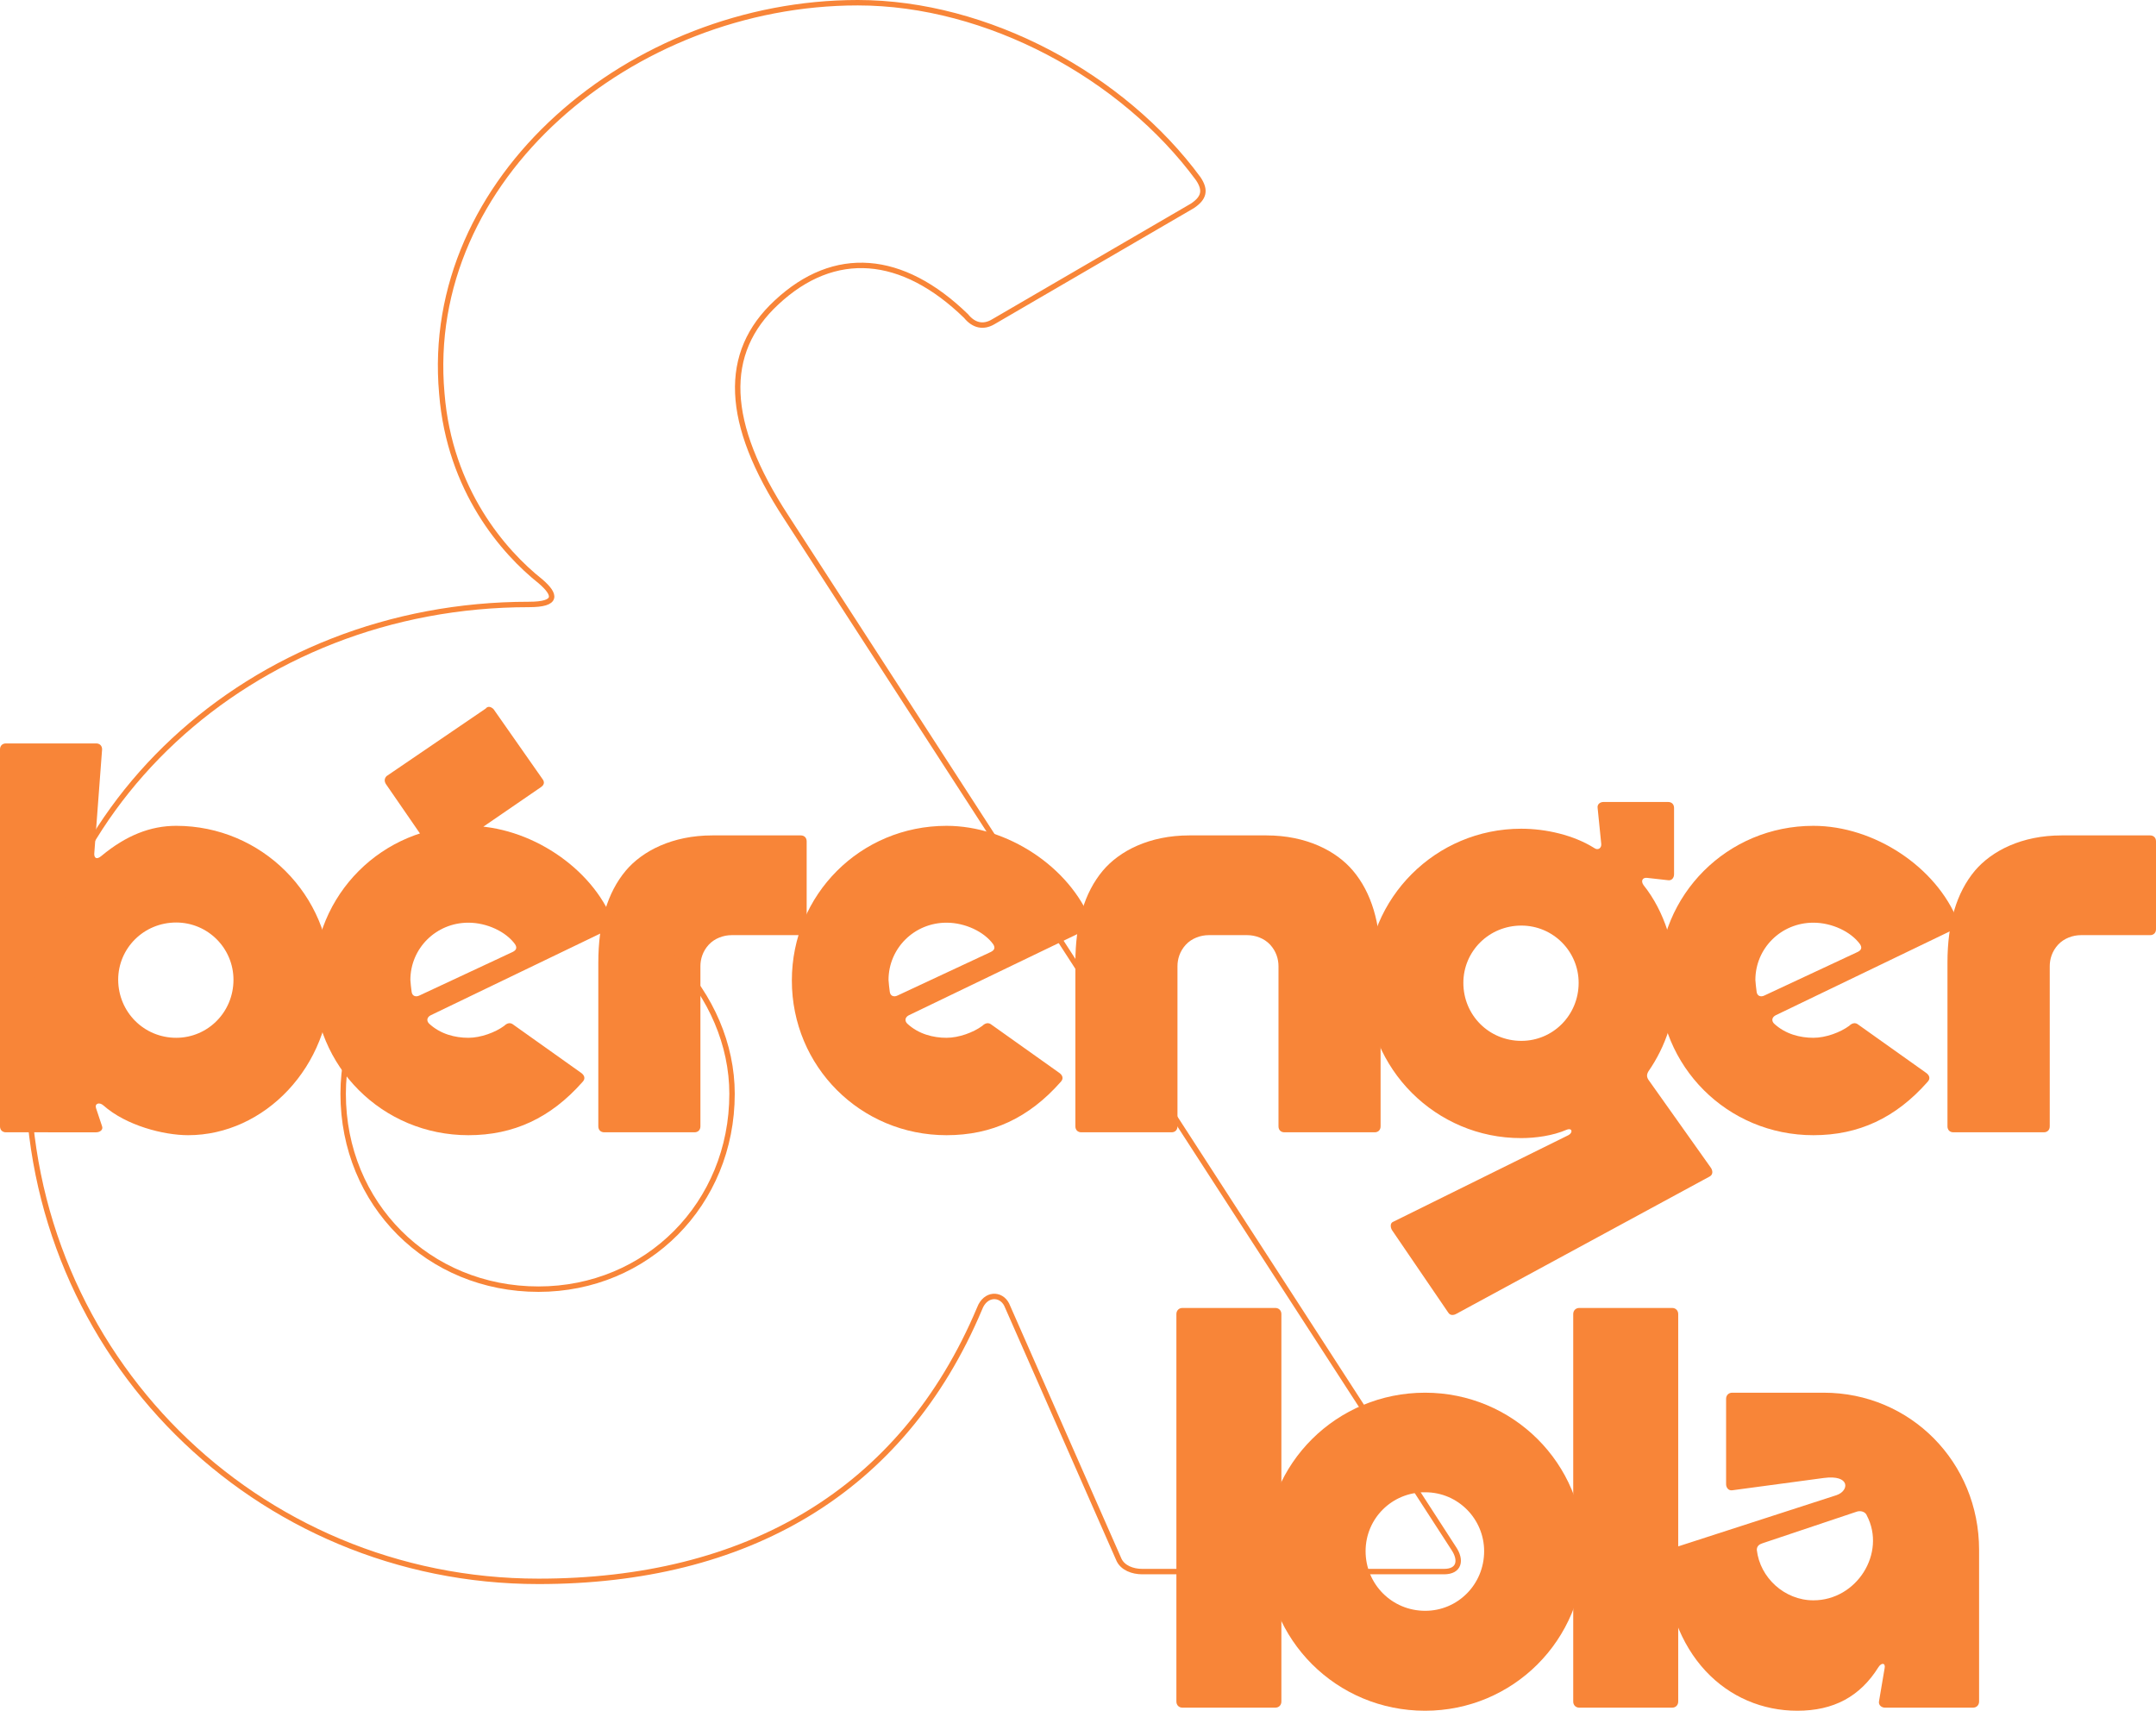
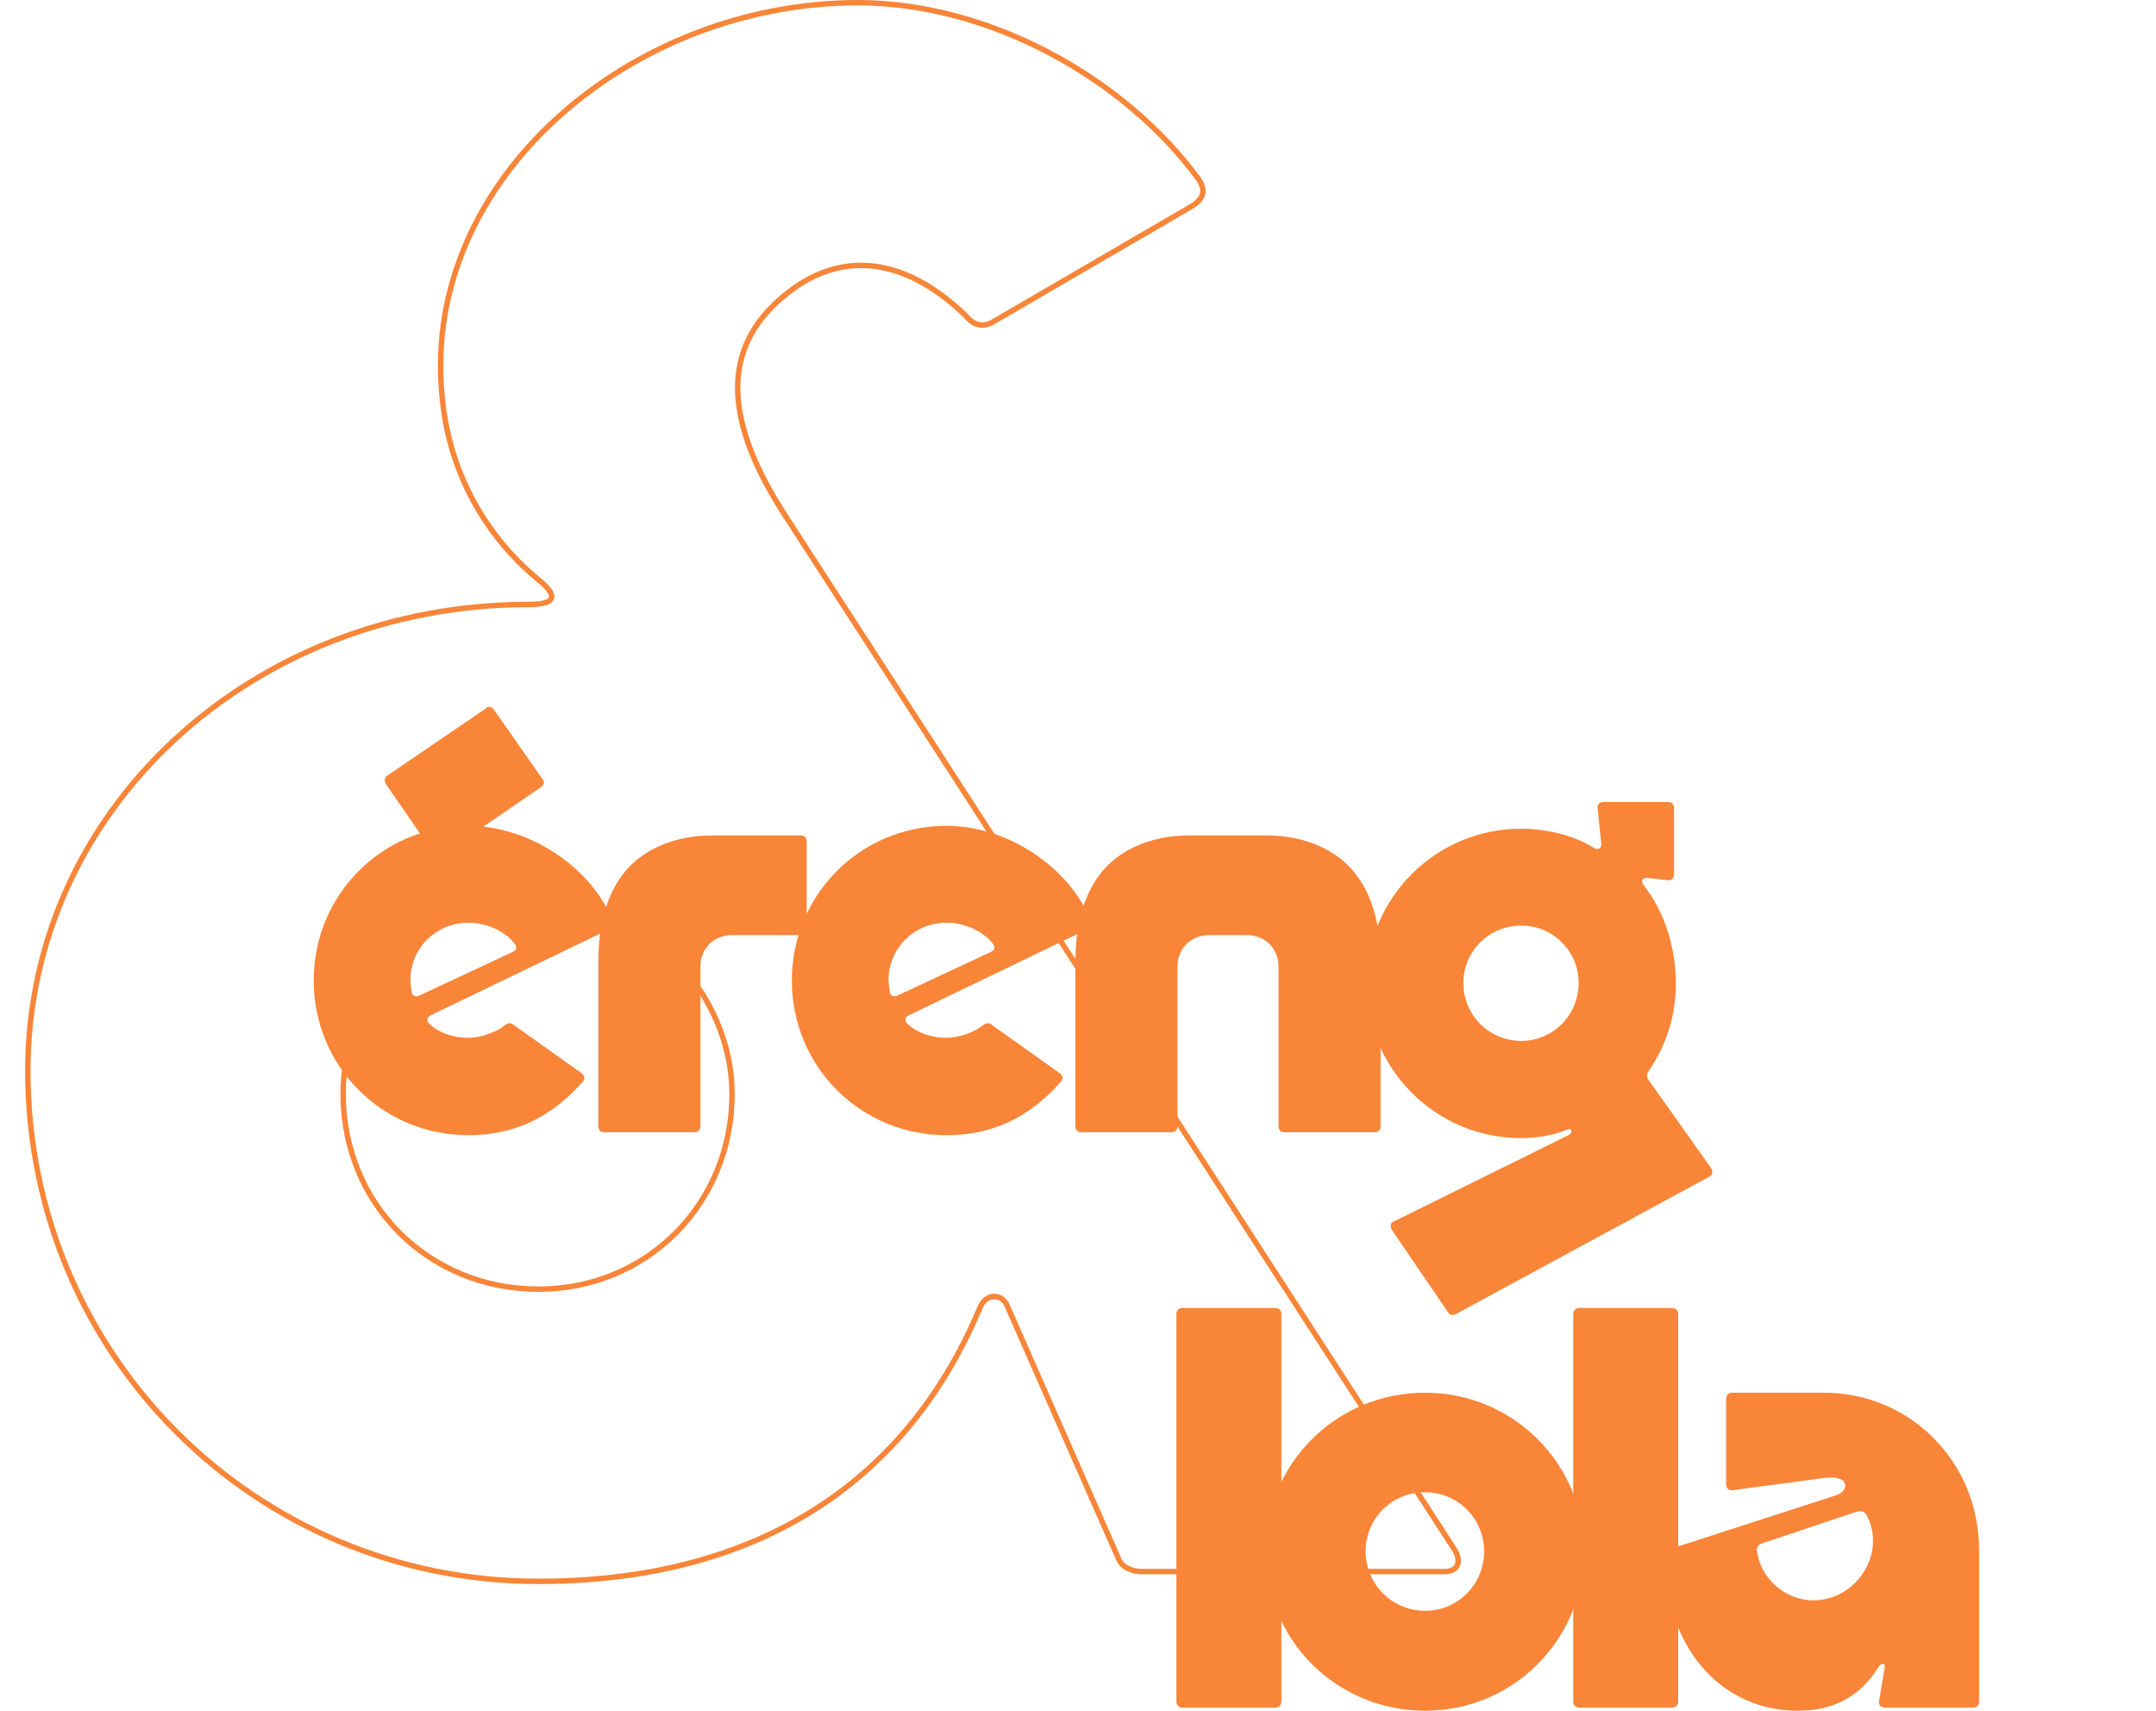
<svg xmlns="http://www.w3.org/2000/svg" version="1.1" id="Calque_1" x="0px" y="0px" viewBox="0 0 1193.1 946.7" style="enable-background:new 0 0 1193.1 946.7;" xml:space="preserve">
  <style type="text/css">
	.st0{fill:#F88538;}
	.st1{fill:none;stroke:#161616;stroke-miterlimit:10;}
	.st2{fill:none;stroke:#000000;stroke-width:2;stroke-miterlimit:10;}
	.st3{fill:none;stroke:#F88538;stroke-width:3;stroke-miterlimit:10;}
	.st4{fill:none;stroke:#FFFFFF;stroke-width:2;stroke-miterlimit:10;}
</style>
  <g>
    <g>
-       <path class="st0" d="M57.2,611.7c-2.3-2-5-1-4,1.7l3.3,9.9c0.7,2-1.3,3.3-3.3,3.3H3.3c-2,0-3.3-1.3-3.3-3.3V414.7    c0-2,1.3-3.3,3.3-3.3h49.9c2,0,3.3,1.3,3.3,3.3l-4.3,57.2c-0.3,2.6,1,4.3,4,1.7C69.8,462.3,83.3,457,97.5,457    c47.3,0,85.6,38.3,85.6,85.6c0,47.6-36.7,85.6-79,85.6C90.6,628.2,69.8,622.9,57.2,611.7z M97.5,574.3c17.5,0,31.7-14.2,31.7-32.1    c0-17.5-14.2-31.7-31.7-31.7c-17.9,0-32.1,14.2-32.1,31.7C65.5,560.1,79.7,574.3,97.5,574.3z" />
      <g>
        <path class="st0" d="M237.4,566.4c6.3,5.9,14.5,7.9,21.8,7.9c6.9,0,14.9-3,19.8-6.6c1.3-1.3,3-2,4.6-1l37.7,26.8     c2,1.3,3,3.3,1,5.3c-17.5,19.8-38,29.4-63.1,29.4c-47.6,0-85.6-38-85.6-85.6c0-47.6,38-85.6,85.6-85.6c33.7,0,68.4,23.1,80,52.9     c0.7,2-0.3,3.3-2,4.3l-98.8,47.6C236.4,562.8,235.8,564.7,237.4,566.4z M213.9,429.5l54.9-37.4c1-1.3,2.6-1.3,4.3,0.3l27.1,38.7     c1.3,1.7,1,3.3-1,4.6l-54.5,37.4c-1.7,1.3-3.6,1-4.6-0.7l-26.4-38.3C212.6,432.5,212.6,430.9,213.9,429.5z M227.8,548.9     c0.3,2.3,2.3,3,4.3,2l51.6-24.1c2-1,2.6-2.3,1.3-4.3c-5-6.9-15.5-11.9-25.8-11.9c-17.9,0-32.1,14.2-32.1,31.7     C227.2,544.2,227.5,546.6,227.8,548.9z" />
      </g>
      <path class="st0" d="M394.2,462.3h48.9c2,0,3.3,1.3,3.3,3.3v48.6c0,2-1.3,3.3-3.3,3.3h-38.3c-4.3,0-9.3,1.7-12.6,5.3    c-3.3,3.6-4.6,7.9-4.6,11.9v88.6c0,2-1.3,3.3-3.3,3.3h-49.9c-2,0-3.3-1.3-3.3-3.3v-90.6c0-21.8,5-38.7,15.2-50.9    C355.5,470.9,372.1,462.3,394.2,462.3z" />
      <path class="st0" d="M502,566.4c6.3,5.9,14.5,7.9,21.8,7.9c6.9,0,14.9-3,19.8-6.6c1.3-1.3,3-2,4.6-1l37.7,26.8c2,1.3,3,3.3,1,5.3    c-17.5,19.8-38,29.4-63.1,29.4c-47.6,0-85.6-38-85.6-85.6c0-47.6,38-85.6,85.6-85.6c33.7,0,68.1,22.8,80,52.9c0.7,2-0.3,3.3-2,4.3    L503,561.8C501,562.8,500.4,564.7,502,566.4z M492.4,548.9c0.3,2.3,2.3,3,4.3,2l51.6-24.1c2-1,2.6-2.3,1.3-4.3    c-5-6.9-15.5-11.9-25.8-11.9c-17.9,0-32.1,14.2-32.1,31.7C491.8,544.2,492.1,546.6,492.4,548.9z" />
      <path class="st0" d="M658.2,462.3h42.6c22.1,0,38.7,8.6,47.9,19.5C759,494,764,510.9,764,532.7v90.6c0,2-1.3,3.3-3.3,3.3h-49.9    c-2,0-3.3-1.3-3.3-3.3v-88.6c0-4-1.3-8.3-4.6-11.9c-3.3-3.6-8.3-5.3-12.6-5.3h-21.5c-4.3,0-9.3,1.7-12.6,5.3    c-3.3,3.6-4.6,7.9-4.6,11.9v88.6c0,2-1.3,3.3-3.3,3.3h-49.9c-2,0-3.3-1.3-3.3-3.3v-90.6c0-21.8,5-38.7,15.2-50.9    C619.5,470.9,636,462.3,658.2,462.3z" />
      <path class="st0" d="M756.2,544.2c0-47.3,38.3-85.6,85.6-85.6c13.9,0,29.1,3.6,40.3,10.6c2.3,1.7,4.3,0,4-2.3l-2-19.8    c-0.3-2,1.3-3.3,3.3-3.3h35.7c2,0,3.3,1.3,3.3,3.3v36.7c0,2-1.3,3.6-3.3,3.3l-11.6-1.3c-2.6-0.3-3.6,1.7-2,4    c11.6,14.5,17.9,34.7,17.9,54.5c0,18.2-5.6,34.7-15.2,48.6c-1,1.7-1,3,0,4.6l34.7,48.9c1,1.7,1,3.6-0.7,4.6l-140.2,76    c-1.7,1-3.6,1-4.6-0.7l-31.1-45.6c-1-1.7-1-4,0.7-4.6l96.9-47.9c2.6-1.3,2.3-4.3-1-3c-7.6,3.3-17.2,4.6-25.1,4.6    C794.6,629.9,756.2,591.5,756.2,544.2z M873.6,543.9c0-17.5-14.2-31.7-31.7-31.7c-17.9,0-32.1,14.2-32.1,31.7    c0,17.9,14.2,32.1,32.1,32.1C859.4,576,873.6,561.8,873.6,543.9z" />
-       <path class="st0" d="M981.7,566.4c6.3,5.9,14.5,7.9,21.8,7.9c6.9,0,14.9-3,19.8-6.6c1.3-1.3,3-2,4.6-1l37.7,26.8    c2,1.3,3,3.3,1,5.3c-17.5,19.8-38,29.4-63.1,29.4c-47.6,0-85.6-38-85.6-85.6c0-47.6,38-85.6,85.6-85.6c33.7,0,68.1,22.8,80,52.9    c0.7,2-0.3,3.3-2,4.3l-98.8,47.6C980.7,562.8,980.1,564.7,981.7,566.4z M972.1,548.9c0.3,2.3,2.3,3,4.3,2l51.6-24.1    c2-1,2.6-2.3,1.3-4.3c-5-6.9-15.5-11.9-25.8-11.9c-17.9,0-32.1,14.2-32.1,31.7C971.5,544.2,971.8,546.6,972.1,548.9z" />
-       <path class="st0" d="M1140.9,462.3h48.9c2,0,3.3,1.3,3.3,3.3v48.6c0,2-1.3,3.3-3.3,3.3h-38.3c-4.3,0-9.3,1.7-12.6,5.3    c-3.3,3.6-4.6,7.9-4.6,11.9v88.6c0,2-1.3,3.3-3.3,3.3H1081c-2,0-3.3-1.3-3.3-3.3v-90.6c0-21.8,5-38.7,15.2-50.9    C1102.2,470.9,1118.7,462.3,1140.9,462.3z" />
    </g>
    <g>
      <g>
        <path class="st0" d="M654.4,723.8h51.3c2,0,3.4,1.4,3.4,3.4v214.4c0,2-1.4,3.4-3.4,3.4h-51.3c-2,0-3.4-1.4-3.4-3.4V727.2     C651,725.2,652.4,723.8,654.4,723.8z" />
        <path class="st0" d="M700.3,858.4c0-48.6,39.4-87.7,88.3-87.7c48.6,0,88,39.1,88,87.7c0,49.3-39.4,88.3-88,88.3     C739.7,946.7,700.3,907.6,700.3,858.4z M755.7,858.4c0,18.3,14.6,33,33,33c18,0,32.6-14.6,32.6-33c0-17.7-14.3-32.6-32.6-32.6     C770.3,825.7,755.7,840.3,755.7,858.4z" />
        <path class="st0" d="M874,723.8h51.3c2,0,3.4,1.4,3.4,3.4v214.4c0,2-1.4,3.4-3.4,3.4H874c-2,0-3.4-1.4-3.4-3.4V727.2     C870.6,725.2,872,723.8,874,723.8z" />
        <path class="st0" d="M923.9,857.3l92.4-29.9c7.1-2.4,7.8-11.5-7.1-9.5l-50.6,6.8c-2,0.3-3.4-1.4-3.4-3.4v-47.2     c0-2,1.4-3.4,3.4-3.4h50.6c47.9,0,86,38.4,86,87v83.9c0,2-1.4,3.4-3.4,3.4h-48.6c-2,0-3.7-1.4-3.4-3.4l3.1-18.3     c0.7-3.1-1.7-3.4-3.4-0.7c-10.2,16.3-24.8,24.1-44.9,24.1c-38.4,0-72.4-30.2-73.7-85.6C920.9,859,921.9,858,923.9,857.3z      M972.2,857.7c1.7,15.3,15.3,27.9,31.3,27.9c24.1,0,40.4-26.2,29.6-46.9c-0.7-2-3.4-3.1-6.1-2l-51.6,17.3     C973.5,854.6,972.2,855.6,972.2,857.7z" />
      </g>
    </g>
    <path class="st3" d="M15.4,592.5c0-143.5,123.1-258,277.3-258c16.1,0,15-5.4,6.4-12.8c-20.3-16.1-50.3-50.3-54.6-103.9   C233.8,98.9,349.4,1.5,474.7,1.5c71.7,0,146.7,40.7,188.4,97.4c4.3,6.4,3.2,10.7-3.2,15l-110.3,64.2c-5.4,3.2-10.7,2.1-15-3.2   c-35.3-34.3-72.8-37.5-104.9-7.5c-30,27.8-28.9,66.4,5.4,118.8l369.4,570.7c4.3,6.4,3.2,12.8-5.4,12.8h-167   c-5.4,0-10.7-2.1-12.8-6.4L557.1,722c-3.2-6.4-11.8-6.4-15,2.1c-42.8,101.7-129.5,151-244.1,151C141.7,875.1,15.4,749.9,15.4,592.5   z M189.9,605.3c0,61,47.1,108.1,108.1,108.1c60,0,107.1-47.1,107.1-108.1c0-54.6-47.1-107.1-107.1-107.1   C237,498.3,189.9,546.5,189.9,605.3z" />
  </g>
</svg>